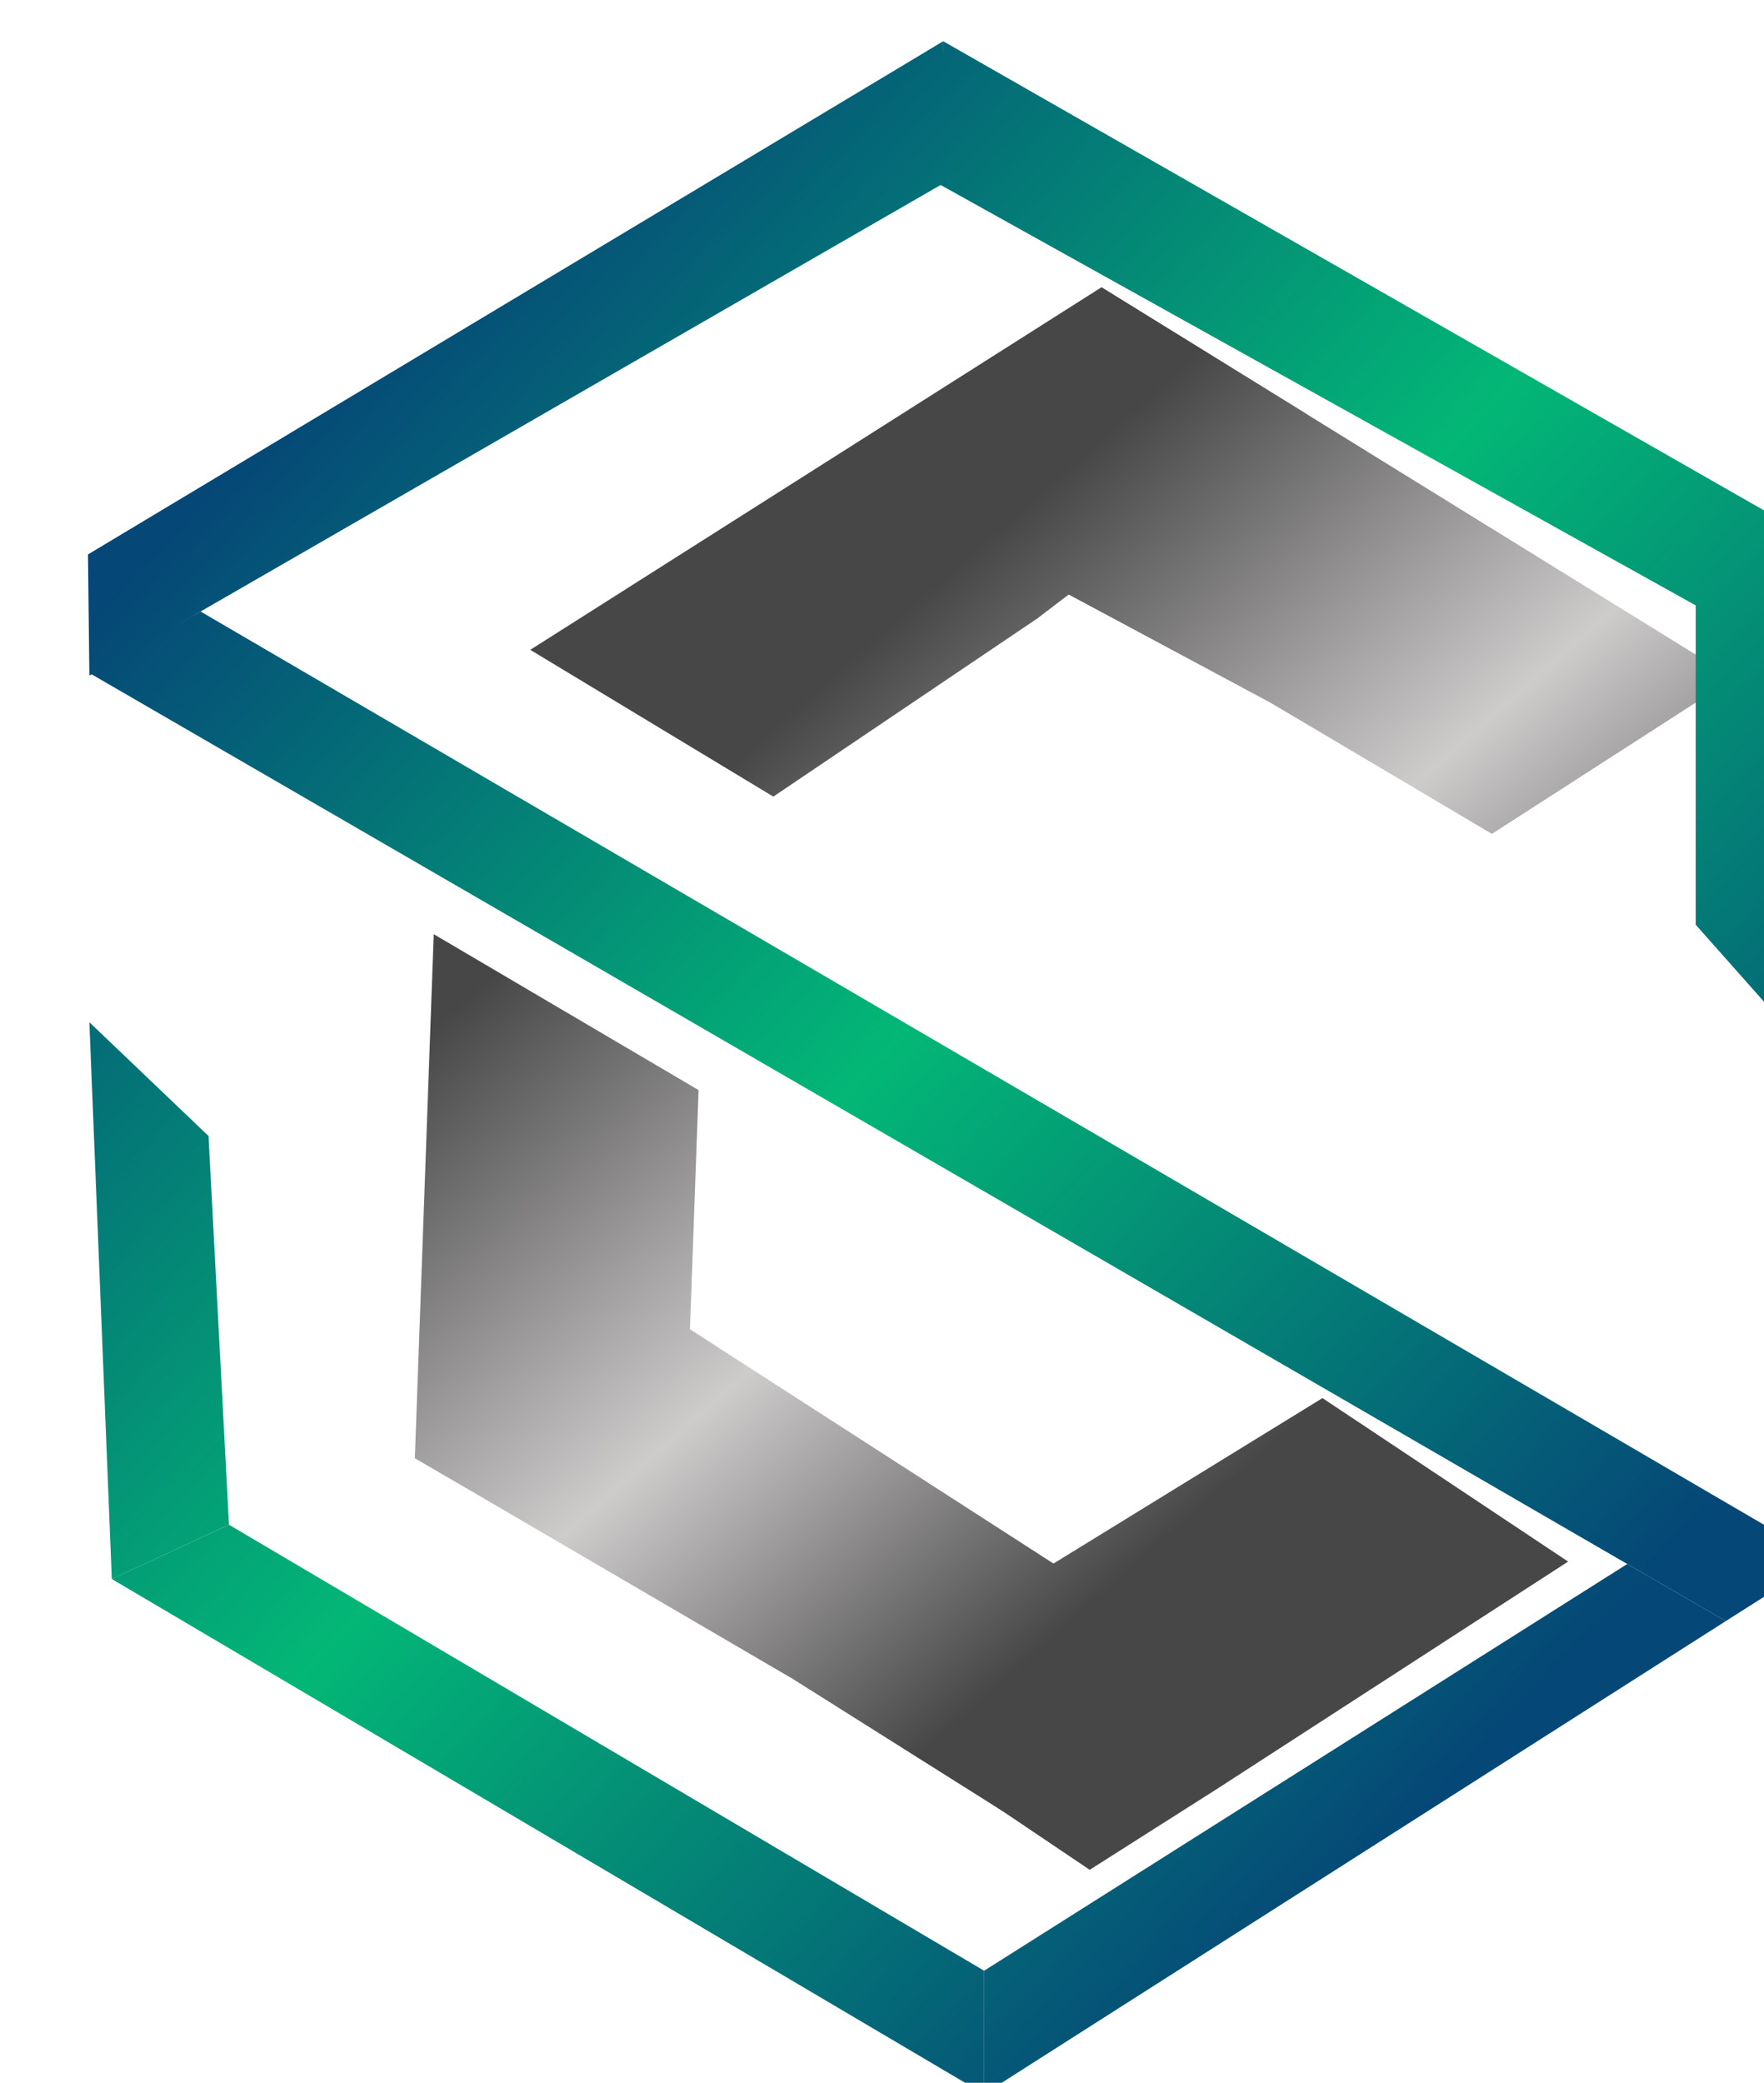
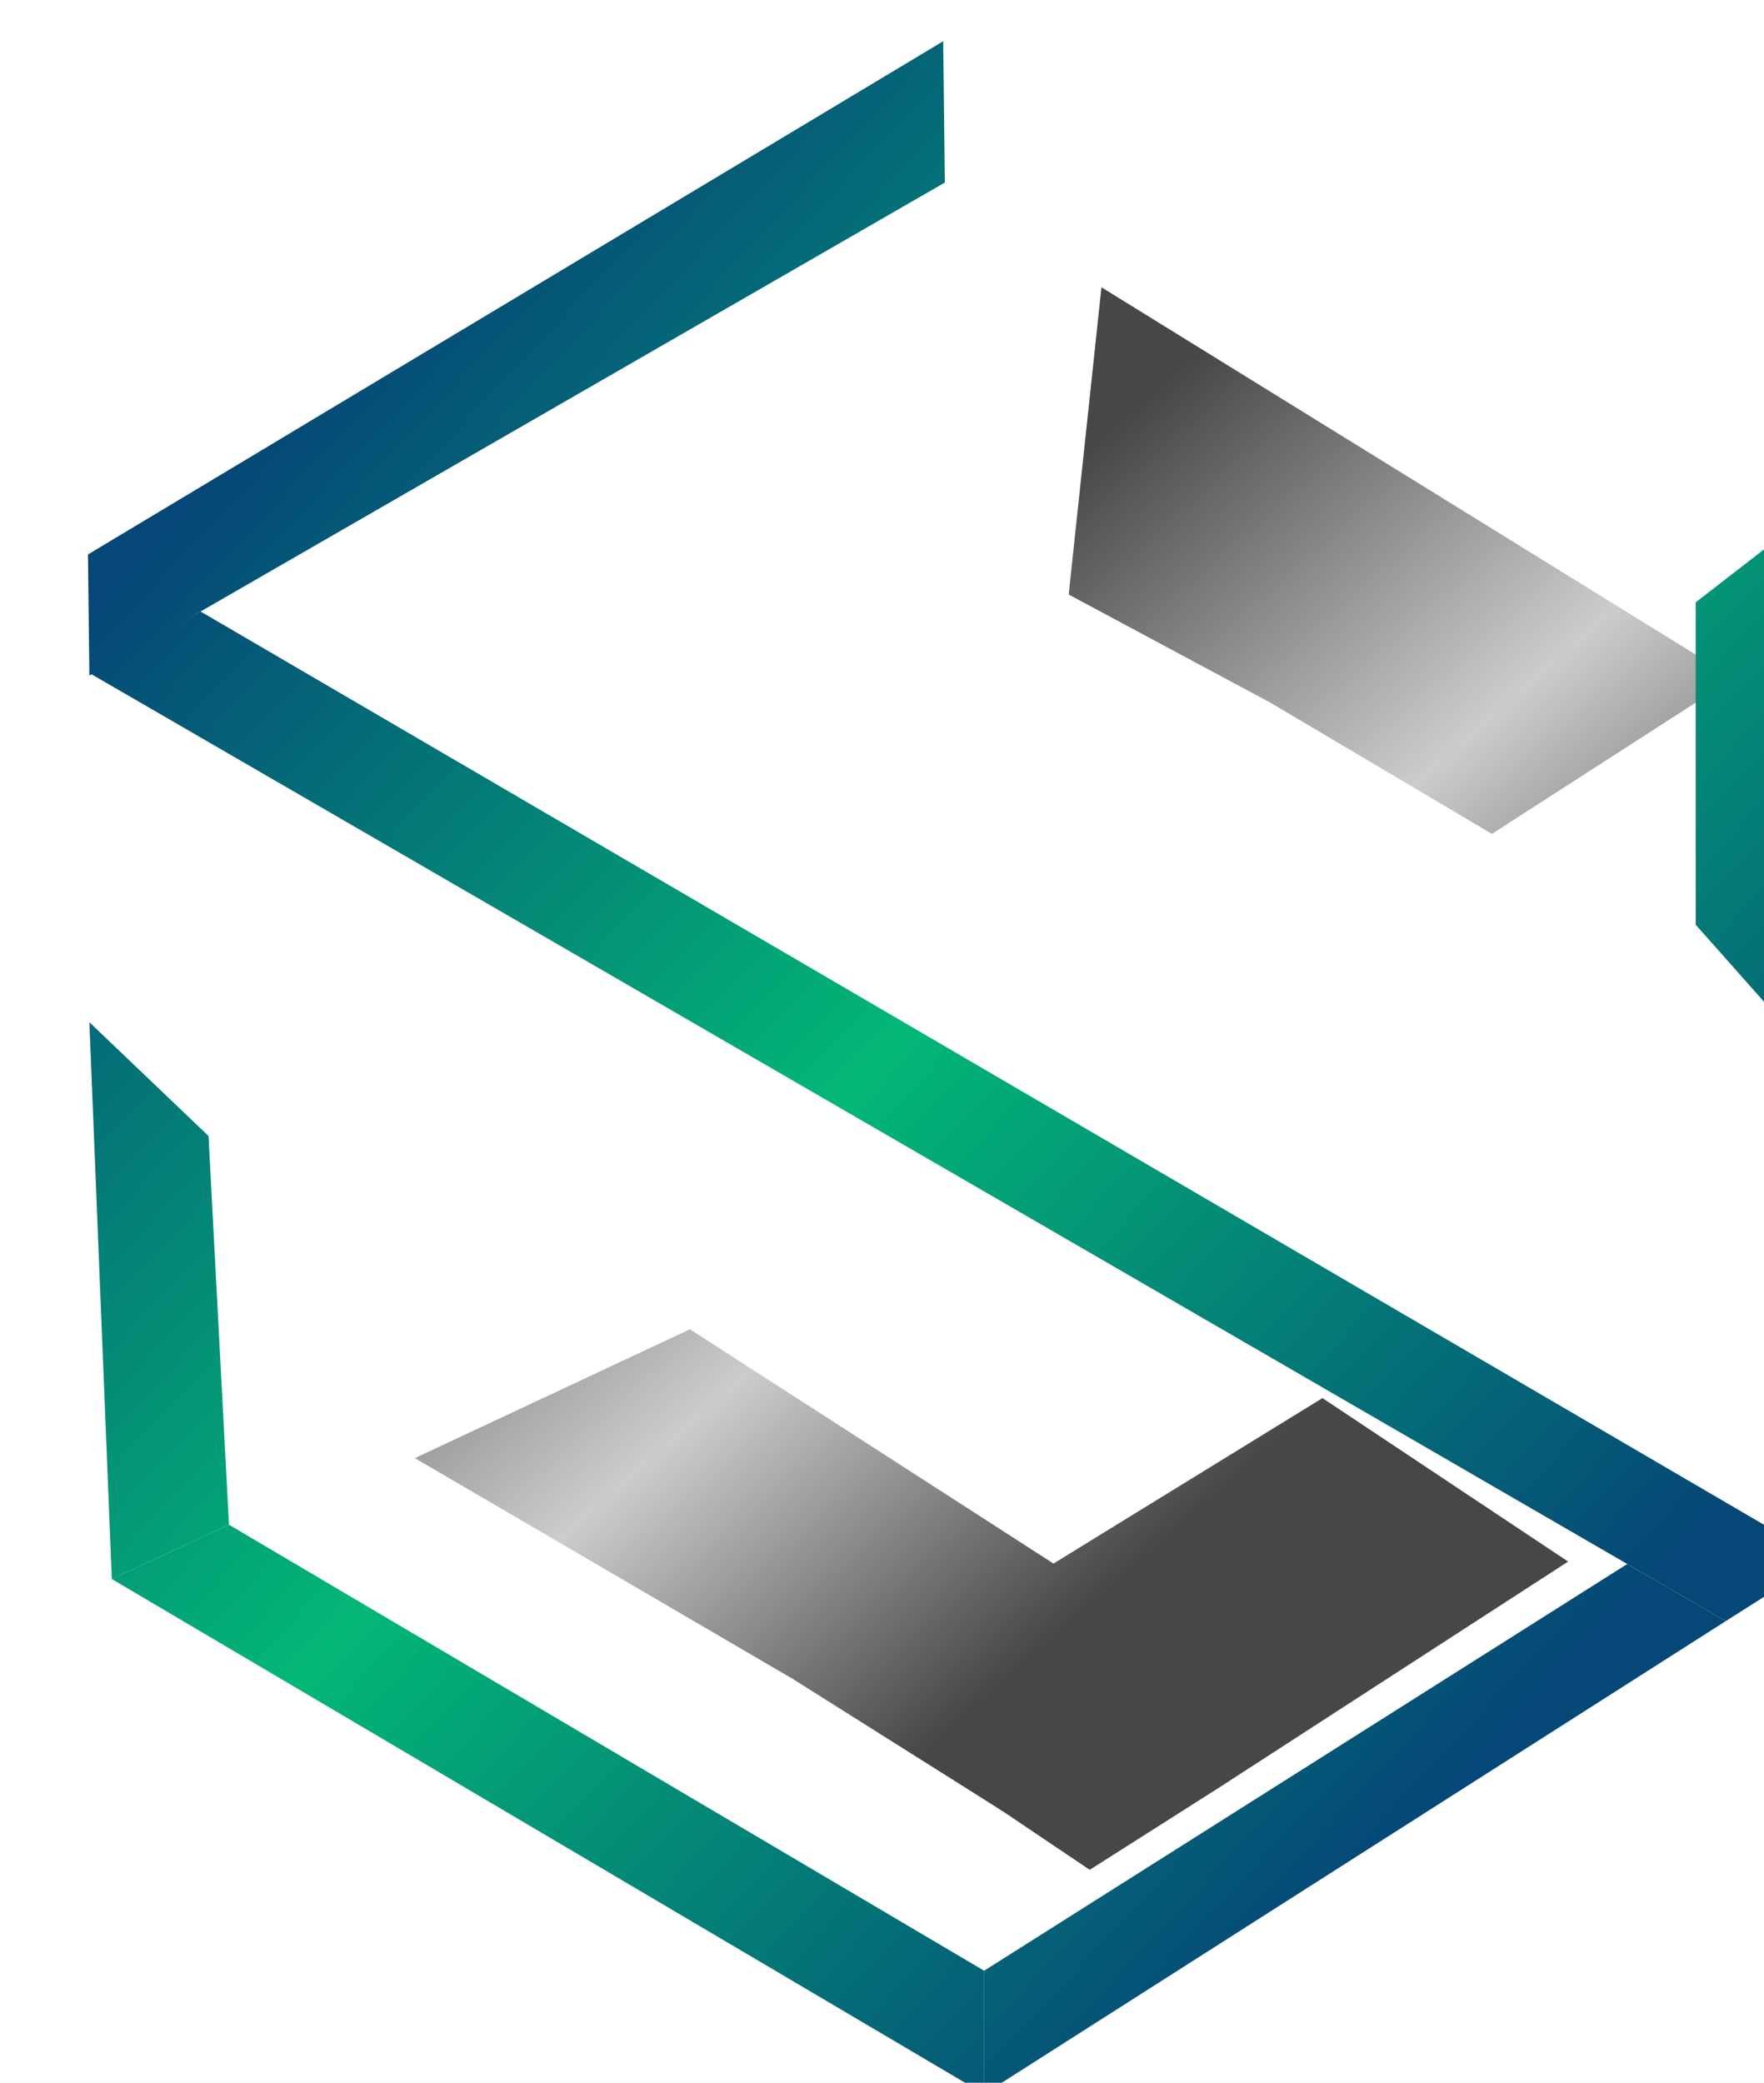
<svg xmlns="http://www.w3.org/2000/svg" width="83" height="98" viewBox="0 0 83 98" fill="none">
  <g filter="url(#filter0_i_341_11)">
-     <path d="M15.849 28.907L42.725 11.849L52.343 17.793L39.697 27.438L27.285 35.813L15.849 28.907Z" fill="url(#paint0_linear_341_11)" />
    <path d="M42.725 11.849L72.476 30.237L61.096 37.567L50.68 31.396L41.183 26.305L42.725 11.849Z" fill="url(#paint1_linear_341_11)" />
    <path d="M23.363 60.875L40.498 71.918L38.068 83.543L28.196 77.323L10.419 66.938L23.363 60.875Z" fill="url(#paint2_linear_341_11)" />
-     <path d="M23.768 49.621L22.886 74.116L10.419 66.938L11.307 42.286L23.768 49.621Z" fill="url(#paint3_linear_341_11)" />
    <path d="M53.124 64.113L30.176 78.228L42.172 86.308L48.24 82.452L64.683 71.805L53.124 64.113Z" fill="url(#paint4_linear_341_11)" />
  </g>
  <g filter="url(#filter1_i_341_11)">
    <path d="M5.761 27.301L82.104 71.895L77.525 74.802L0.522 30.192L5.761 27.301Z" fill="url(#paint5_linear_341_11)" />
    <path d="M42.628 97.053L77.525 74.802L72.888 72.116L42.628 91.253L42.628 97.053Z" fill="url(#paint6_linear_341_11)" />
    <path d="M1.584 72.823L42.628 97.053L42.628 91.253L7.097 70.268L1.584 72.823Z" fill="url(#paint7_linear_341_11)" />
-     <path d="M40.702 0.469L80.687 23.323L76.107 27.012L40.559 7.22L40.702 0.469Z" fill="url(#paint8_linear_341_11)" />
    <path d="M0.528 30.316L40.779 7.119L40.702 0.469L0.462 24.616L0.528 30.316Z" fill="url(#paint9_linear_341_11)" />
    <path d="M0.528 46.626L1.584 72.823L7.097 70.268L6.134 51.978L0.528 46.626Z" fill="url(#paint10_linear_341_11)" />
    <path d="M76.109 26.869L76.109 42.038L80.966 47.512L80.687 23.323L76.109 26.869Z" fill="url(#paint11_linear_341_11)" />
  </g>
  <defs>
    <filter id="filter0_i_341_11" x="10.419" y="11.849" width="67.062" height="76.128" filterUnits="userSpaceOnUse" color-interpolation-filters="sRGB">
      <feFlood flood-opacity="0" result="BackgroundImageFix" />
      <feBlend mode="normal" in="SourceGraphic" in2="BackgroundImageFix" result="shape" />
      <feColorMatrix in="SourceAlpha" type="matrix" values="0 0 0 0 0 0 0 0 0 0 0 0 0 0 0 0 0 0 127 0" result="hardAlpha" />
      <feOffset dx="9.101" dy="1.668" />
      <feGaussianBlur stdDeviation="2.502" />
      <feComposite in2="hardAlpha" operator="arithmetic" k2="-1" k3="1" />
      <feColorMatrix type="matrix" values="0 0 0 0 0.397 0 0 0 0 0.378 0 0 0 0 0.378 0 0 0 0.5 0" />
      <feBlend mode="normal" in2="shape" result="effect1_innerShadow_341_11" />
    </filter>
    <filter id="filter1_i_341_11" x="0.462" y="0.469" width="85.319" height="98.055" filterUnits="userSpaceOnUse" color-interpolation-filters="sRGB">
      <feFlood flood-opacity="0" result="BackgroundImageFix" />
      <feBlend mode="normal" in="SourceGraphic" in2="BackgroundImageFix" result="shape" />
      <feColorMatrix in="SourceAlpha" type="matrix" values="0 0 0 0 0 0 0 0 0 0 0 0 0 0 0 0 0 0 127 0" result="hardAlpha" />
      <feOffset dx="3.677" dy="1.471" />
      <feGaussianBlur stdDeviation="1.839" />
      <feComposite in2="hardAlpha" operator="arithmetic" k2="-1" k3="1" />
      <feColorMatrix type="matrix" values="0 0 0 0 0 0 0 0 0 0 0 0 0 0 0 0 0 0 0.18 0" />
      <feBlend mode="normal" in2="shape" result="effect1_innerShadow_341_11" />
    </filter>
    <linearGradient id="paint0_linear_341_11" x1="20.598" y1="38.081" x2="51.015" y2="72.57" gradientUnits="userSpaceOnUse">
      <stop offset="0.006" stop-color="#474747" />
      <stop offset="0.484" stop-color="#CECBCB" />
      <stop offset="0.894" stop-color="#474747" />
    </linearGradient>
    <linearGradient id="paint1_linear_341_11" x1="20.598" y1="38.081" x2="51.015" y2="72.57" gradientUnits="userSpaceOnUse">
      <stop offset="0.006" stop-color="#474747" />
      <stop offset="0.484" stop-color="#CECBCB" />
      <stop offset="0.894" stop-color="#474747" />
    </linearGradient>
    <linearGradient id="paint2_linear_341_11" x1="20.598" y1="38.081" x2="51.015" y2="72.57" gradientUnits="userSpaceOnUse">
      <stop offset="0.006" stop-color="#474747" />
      <stop offset="0.484" stop-color="#CECBCB" />
      <stop offset="0.894" stop-color="#474747" />
    </linearGradient>
    <linearGradient id="paint3_linear_341_11" x1="20.598" y1="38.081" x2="51.015" y2="72.57" gradientUnits="userSpaceOnUse">
      <stop offset="0.006" stop-color="#474747" />
      <stop offset="0.484" stop-color="#CECBCB" />
      <stop offset="0.894" stop-color="#474747" />
    </linearGradient>
    <linearGradient id="paint4_linear_341_11" x1="20.598" y1="38.081" x2="51.015" y2="72.57" gradientUnits="userSpaceOnUse">
      <stop offset="0.006" stop-color="#474747" />
      <stop offset="0.484" stop-color="#CECBCB" />
      <stop offset="0.894" stop-color="#474747" />
    </linearGradient>
    <linearGradient id="paint5_linear_341_11" x1="3.832" y1="23.711" x2="65.72" y2="81.602" gradientUnits="userSpaceOnUse">
      <stop stop-color="#054777" />
      <stop offset="0.49" stop-color="#03B776" />
      <stop offset="1" stop-color="#054777" />
    </linearGradient>
    <linearGradient id="paint6_linear_341_11" x1="3.832" y1="23.711" x2="65.72" y2="81.602" gradientUnits="userSpaceOnUse">
      <stop stop-color="#054777" />
      <stop offset="0.49" stop-color="#03B776" />
      <stop offset="1" stop-color="#054777" />
    </linearGradient>
    <linearGradient id="paint7_linear_341_11" x1="3.832" y1="23.711" x2="65.72" y2="81.602" gradientUnits="userSpaceOnUse">
      <stop stop-color="#054777" />
      <stop offset="0.49" stop-color="#03B776" />
      <stop offset="1" stop-color="#054777" />
    </linearGradient>
    <linearGradient id="paint8_linear_341_11" x1="3.832" y1="23.711" x2="65.72" y2="81.602" gradientUnits="userSpaceOnUse">
      <stop stop-color="#054777" />
      <stop offset="0.49" stop-color="#03B776" />
      <stop offset="1" stop-color="#054777" />
    </linearGradient>
    <linearGradient id="paint9_linear_341_11" x1="3.832" y1="23.711" x2="65.72" y2="81.602" gradientUnits="userSpaceOnUse">
      <stop stop-color="#054777" />
      <stop offset="0.49" stop-color="#03B776" />
      <stop offset="1" stop-color="#054777" />
    </linearGradient>
    <linearGradient id="paint10_linear_341_11" x1="3.832" y1="23.711" x2="65.72" y2="81.602" gradientUnits="userSpaceOnUse">
      <stop stop-color="#054777" />
      <stop offset="0.49" stop-color="#03B776" />
      <stop offset="1" stop-color="#054777" />
    </linearGradient>
    <linearGradient id="paint11_linear_341_11" x1="3.832" y1="23.711" x2="65.72" y2="81.602" gradientUnits="userSpaceOnUse">
      <stop stop-color="#054777" />
      <stop offset="0.49" stop-color="#03B776" />
      <stop offset="1" stop-color="#054777" />
    </linearGradient>
  </defs>
</svg>